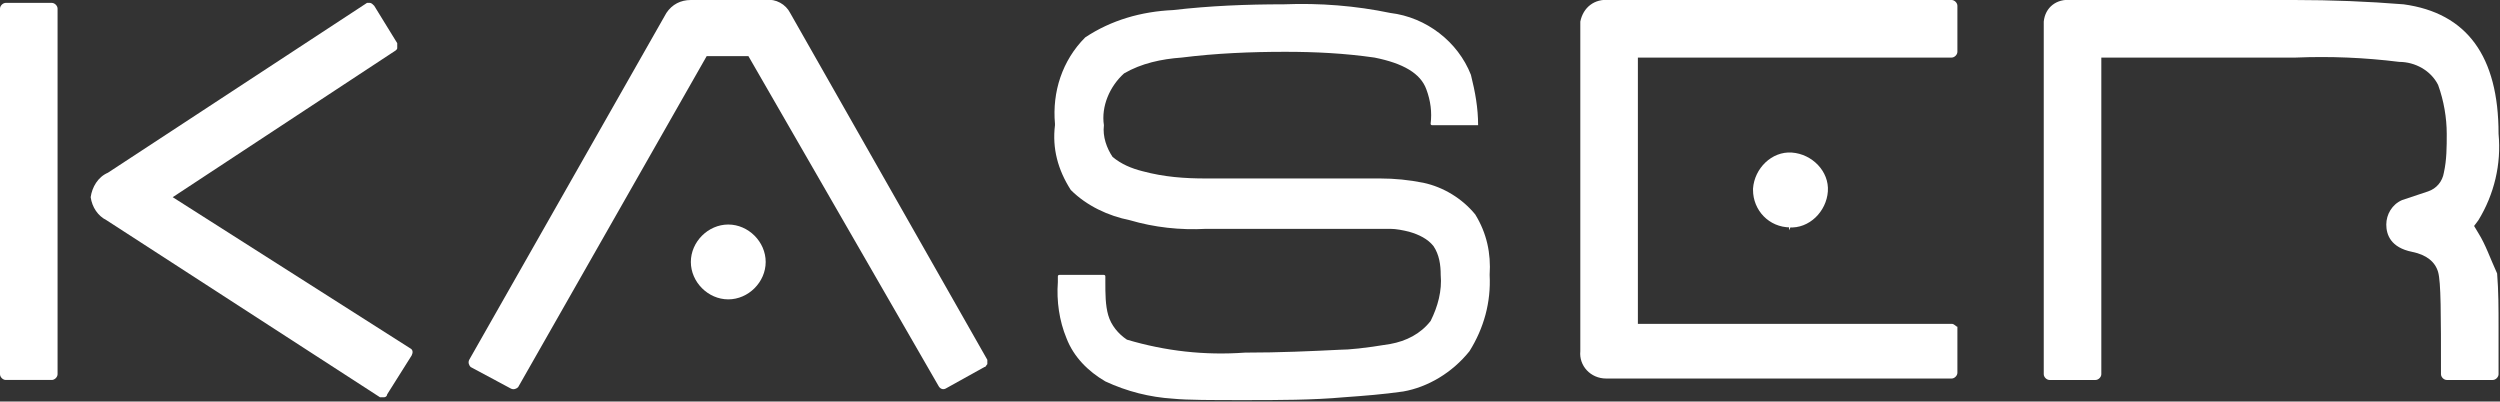
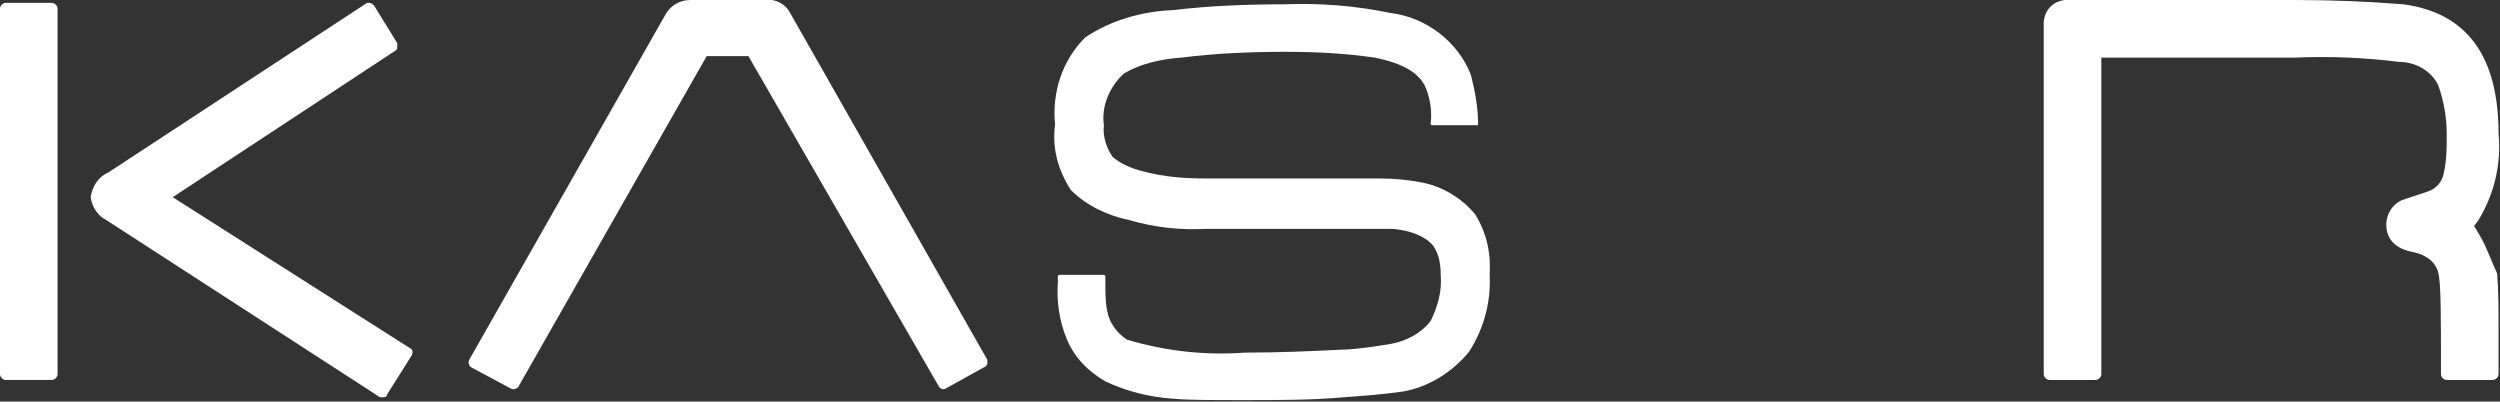
<svg xmlns="http://www.w3.org/2000/svg" version="1.1" id="Capa_1" x="0px" y="0px" viewBox="0 0 173.7 27.9" style="enable-background:new 0 0 173.7 27.9;" xml:space="preserve">
  <rect x="0" y="0" width="173.7" height="27.9" fill="#333333" stroke="none" />
  <style type="text/css">
	.st0{fill:#FFFFFF;}
</style>
  <g>
    <g>
      <path class="st0" d="M6.3,13.7c0.1,0.7,0.5,1.3,1.1,1.6l19,12.3c0.1,0,0.2,0,0.3,0c0.1,0,0.2-0.1,0.2-0.2l1.7-2.7    c0.1-0.2,0.1-0.4-0.1-0.5c0,0,0,0,0,0L12,13.7L27.5,3.5c0.1-0.1,0.1-0.1,0.1-0.2c0-0.1,0-0.2,0-0.3L26,0.4    c-0.1-0.1-0.2-0.2-0.3-0.2c-0.1,0-0.1,0-0.2,0L7.5,12C6.8,12.3,6.4,13,6.3,13.7" />
      <path class="st0" d="M0.4,0.2h3.2c0.2,0,0.4,0.2,0.4,0.4V26c0,0.2-0.2,0.4-0.4,0.4H0.4C0.2,26.4,0,26.2,0,26V0.6    C0,0.4,0.2,0.2,0.4,0.2" />
      <path class="st0" d="M102.1,24.4c1-1.6,1.5-3.4,1.4-5.3c0.1-1.5-0.2-2.9-1-4.2c-0.9-1.1-2.2-1.9-3.6-2.2c-1-0.2-2-0.3-3-0.3H83.8    c-1.5,0-2.9-0.1-4.4-0.5c-0.8-0.2-1.5-0.5-2.1-1c-0.4-0.6-0.7-1.4-0.6-2.2c-0.2-1.3,0.4-2.7,1.4-3.6c1.2-0.7,2.6-1,4-1.1    c2.4-0.3,4.8-0.4,7.2-0.4c2.1,0,4.1,0.1,6.2,0.4c2,0.4,3.2,1.1,3.6,2.2c0.3,0.8,0.4,1.6,0.3,2.4c0,0.1,0.1,0.1,0.1,0.1h3.2    c0-1.2-0.2-2.3-0.5-3.5c-0.9-2.3-3.1-4-5.6-4.3c-2.4-0.5-4.9-0.7-7.4-0.6c-2.6,0-5.1,0.1-7.7,0.4c-2.2,0.1-4.3,0.7-6.1,1.9    c-1.6,1.6-2.3,3.8-2.1,6v0.1c-0.2,1.6,0.2,3.1,1.1,4.5c1.1,1.1,2.6,1.8,4.1,2.1c1.7,0.5,3.5,0.7,5.3,0.6h12.8    c0.4,0,0.9,0.1,1.3,0.2c0.7,0.2,1.3,0.5,1.7,1c0.4,0.6,0.5,1.3,0.5,2c0.1,1.1-0.2,2.2-0.7,3.2c-0.7,0.9-1.7,1.4-2.8,1.6    c-1.8,0.3-2.9,0.4-3.5,0.4c-2,0.1-4.2,0.2-6.6,0.2c-2.8,0.2-5.5-0.1-8.2-0.9c-0.6-0.4-1.1-1-1.3-1.7c-0.2-0.7-0.2-1.5-0.2-2.3    v-0.4c0-0.1-0.1-0.1-0.1-0.1h-3.1c-0.1,0-0.1,0.1-0.1,0.1c0,0.1,0,0.3,0,0.4c-0.1,1.3,0.1,2.7,0.6,3.9c0.5,1.3,1.5,2.3,2.7,3    c1.5,0.7,3.1,1.1,4.7,1.2c1,0.1,2.7,0.1,5,0.1c2.3,0,4.7,0,6.9-0.2c1.4-0.1,2.7-0.2,4.1-0.4C99.2,26.9,100.9,25.9,102.1,24.4" />
      <path class="st0" d="M65.7,27l2.7-1.5c0.1,0,0.1-0.1,0.2-0.2c0-0.1,0-0.2,0-0.3L54.9,0.9c-0.3-0.6-1-1-1.7-0.9H48    c-0.7,0-1.3,0.3-1.7,0.9L32.6,25c-0.1,0.2,0,0.4,0.1,0.5l2.8,1.5c0.2,0.1,0.4,0,0.5-0.1l13.1-23h2.9l13.2,22.9    C65.3,27,65.5,27.1,65.7,27" />
-       <path class="st0" d="M135.6,22.5h-21.8V4h21.8c0.2,0,0.4-0.2,0.4-0.4V0.4c0-0.2-0.2-0.4-0.4-0.4h-23.8c-1-0.1-1.8,0.5-2,1.5    c0,0.1,0,0.2,0,0.4v22.5c-0.1,1,0.7,1.9,1.8,1.9c0.1,0,0.1,0,0.2,0h23.8c0.2,0,0.4-0.2,0.4-0.4v-3.2    C135.9,22.7,135.8,22.5,135.6,22.5C135.6,22.5,135.6,22.5,135.6,22.5" />
      <path class="st0" d="M172.2,16.2l-0.3-0.5l0.3-0.4c1.1-1.8,1.6-3.9,1.4-6c0-5.4-2.2-8.4-6.6-9C164.5,0.1,162,0,159.4,0h-15.5    c-1-0.1-1.8,0.5-1.9,1.5c0,0.1,0,0.2,0,0.4v24.1c0,0.2,0.2,0.4,0.4,0.4h3.2c0.2,0,0.4-0.2,0.4-0.4v-22h13.5c2.4-0.1,4.8,0,7.2,0.3    c1.1,0,2.2,0.6,2.7,1.6c0.4,1.1,0.6,2.3,0.6,3.4c0,0.9,0,1.8-0.2,2.7c-0.1,0.6-0.5,1.1-1.1,1.3l-1.8,0.6c-0.7,0.3-1.1,1-1.1,1.7    c0,0.7,0.3,1.6,1.8,1.9c1,0.2,1.6,0.7,1.8,1.4c0.2,0.7,0.2,2.9,0.2,7.1c0,0.2,0.2,0.4,0.4,0.4h3.2c0.2,0,0.4-0.2,0.4-0.4v-3.3    c0-1.2,0-2.5-0.1-3.7C173,17.9,172.7,17,172.2,16.2" />
-       <path class="st0" d="M50.6,21v-0.2c1.4,0,2.6-1.2,2.6-2.6c0-1.4-1.2-2.6-2.6-2.6S48,16.8,48,18.2v0c0,1.4,1.2,2.6,2.6,2.6h0V21z" />
-       <path class="st0" d="M124.3,16v-0.2c1.4,0.1,2.6-1.1,2.7-2.5c0.1-1.4-1.1-2.6-2.5-2.7c-1.4-0.1-2.6,1.1-2.7,2.5c0,0,0,0.1,0,0.1    c0,1.4,1.1,2.6,2.6,2.6h0L124.3,16L124.3,16z" />
    </g>
  </g>
</svg>